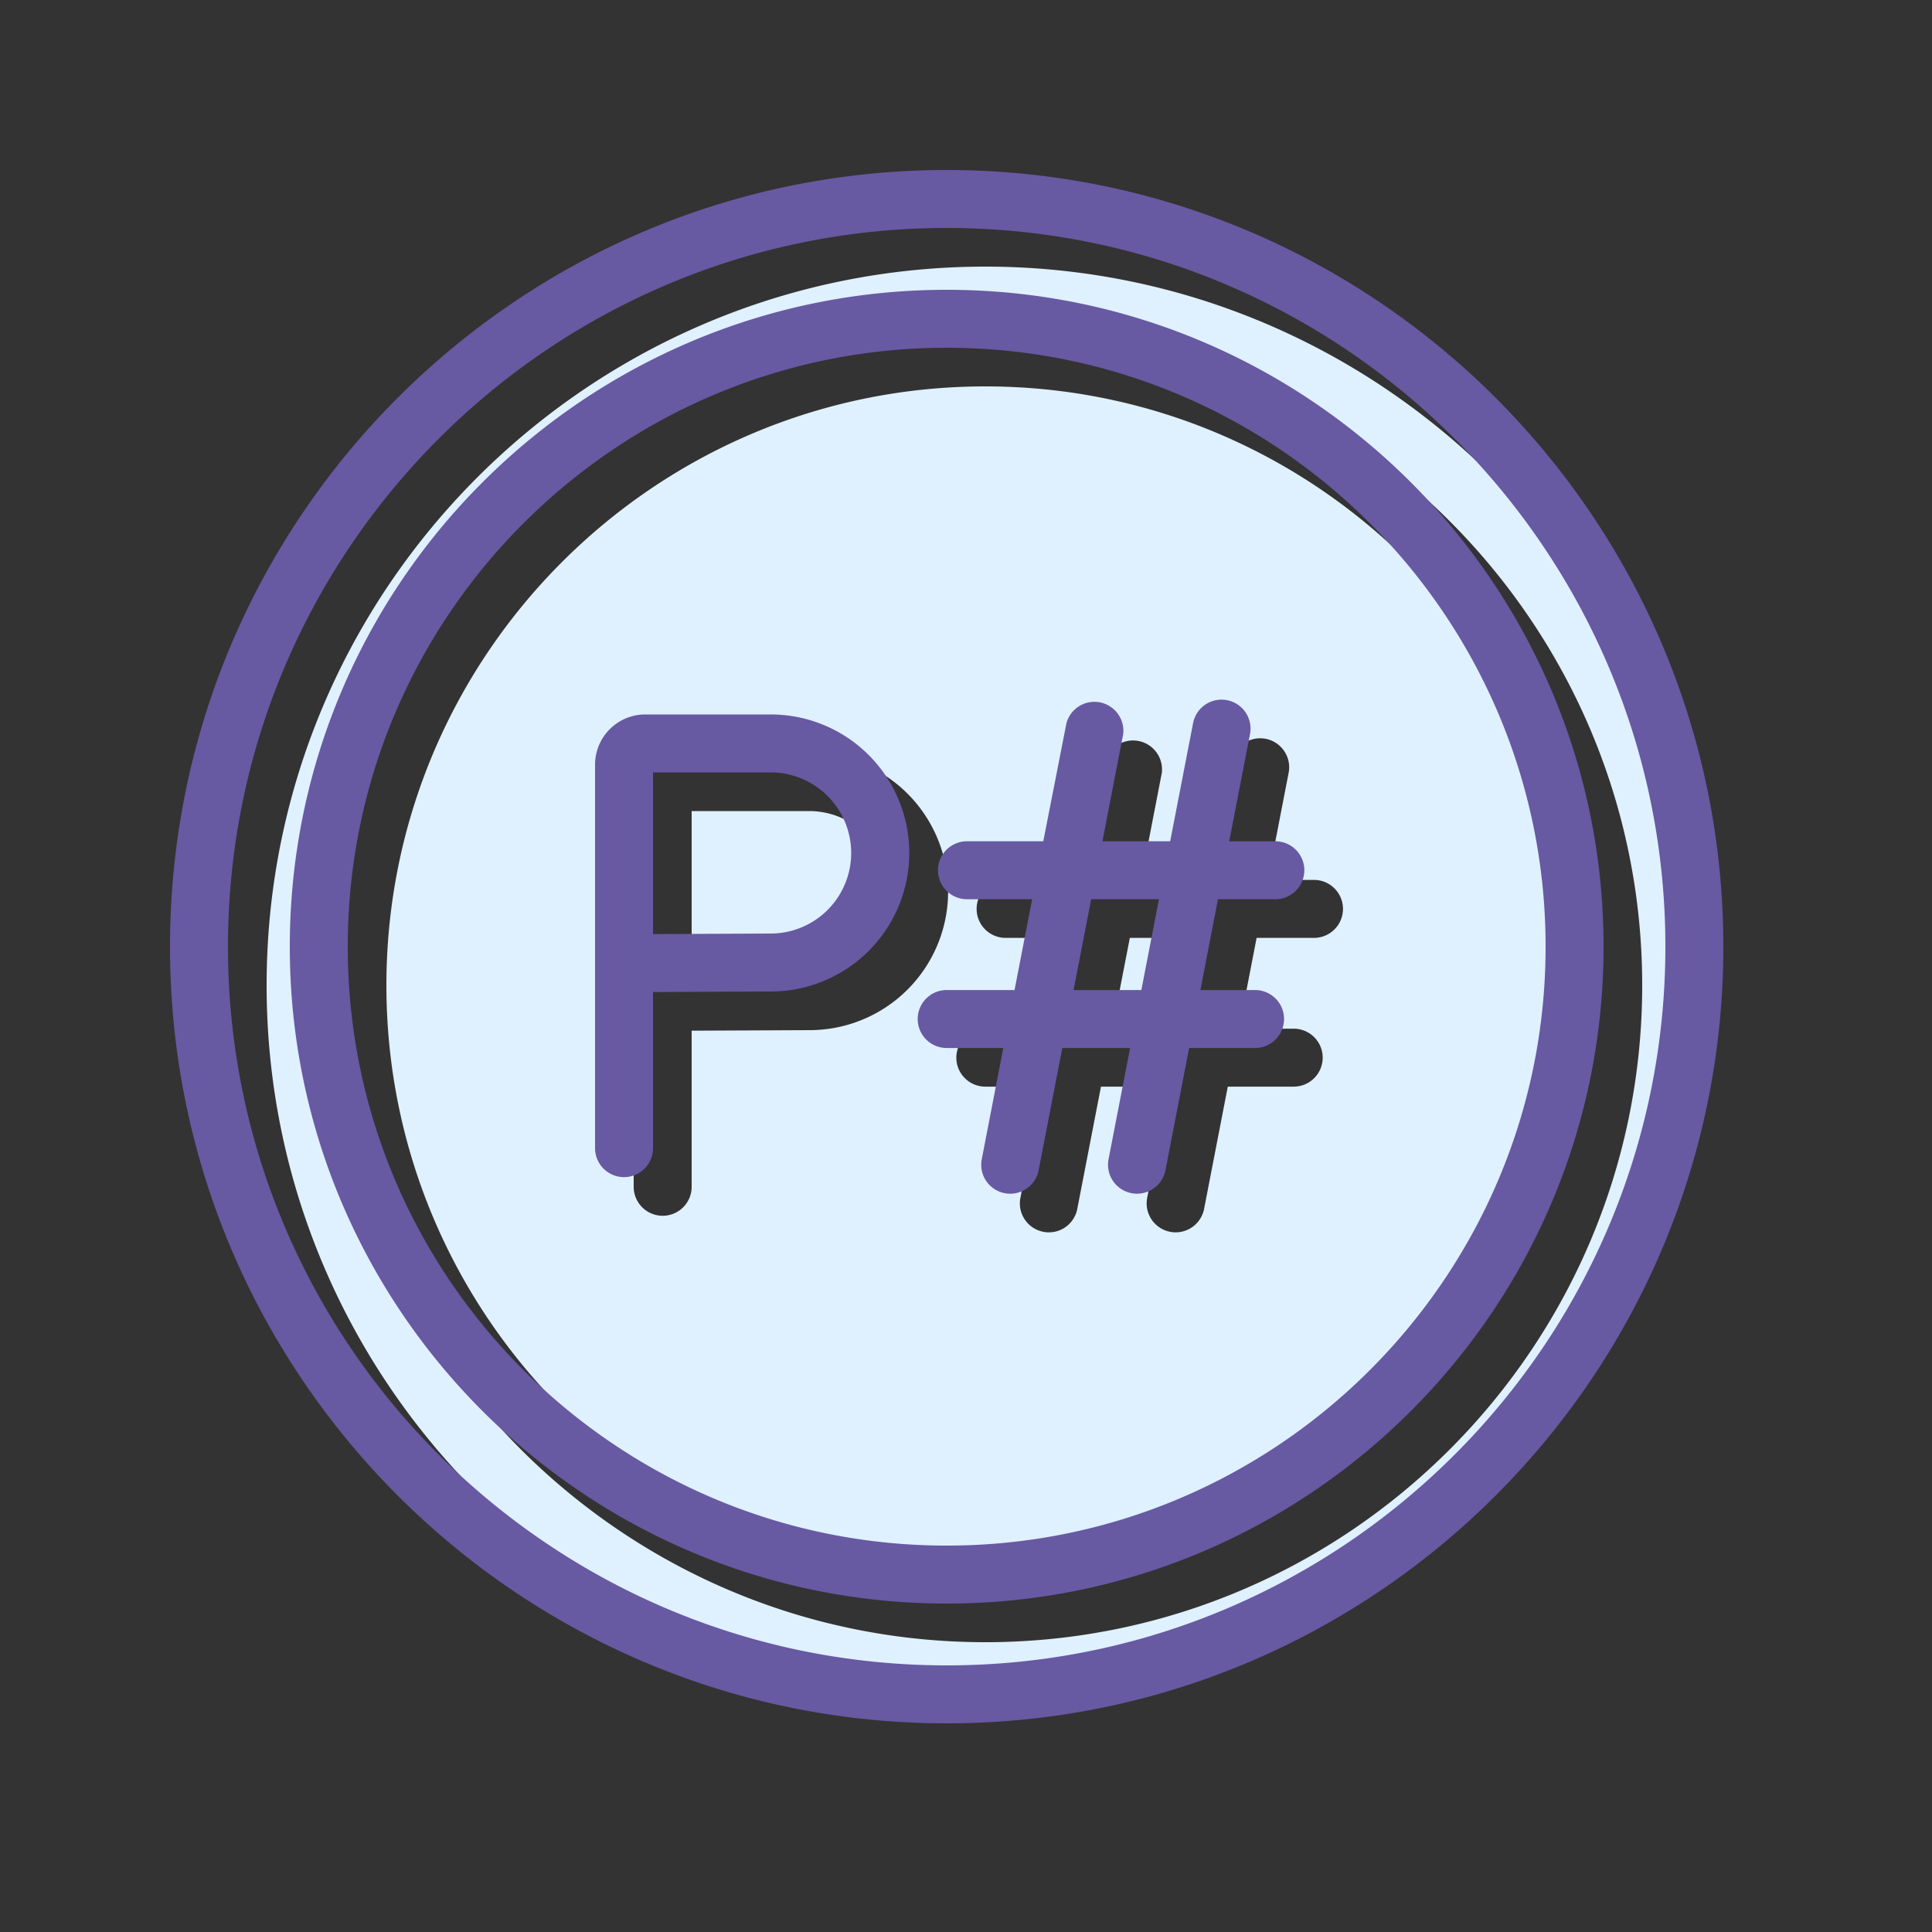
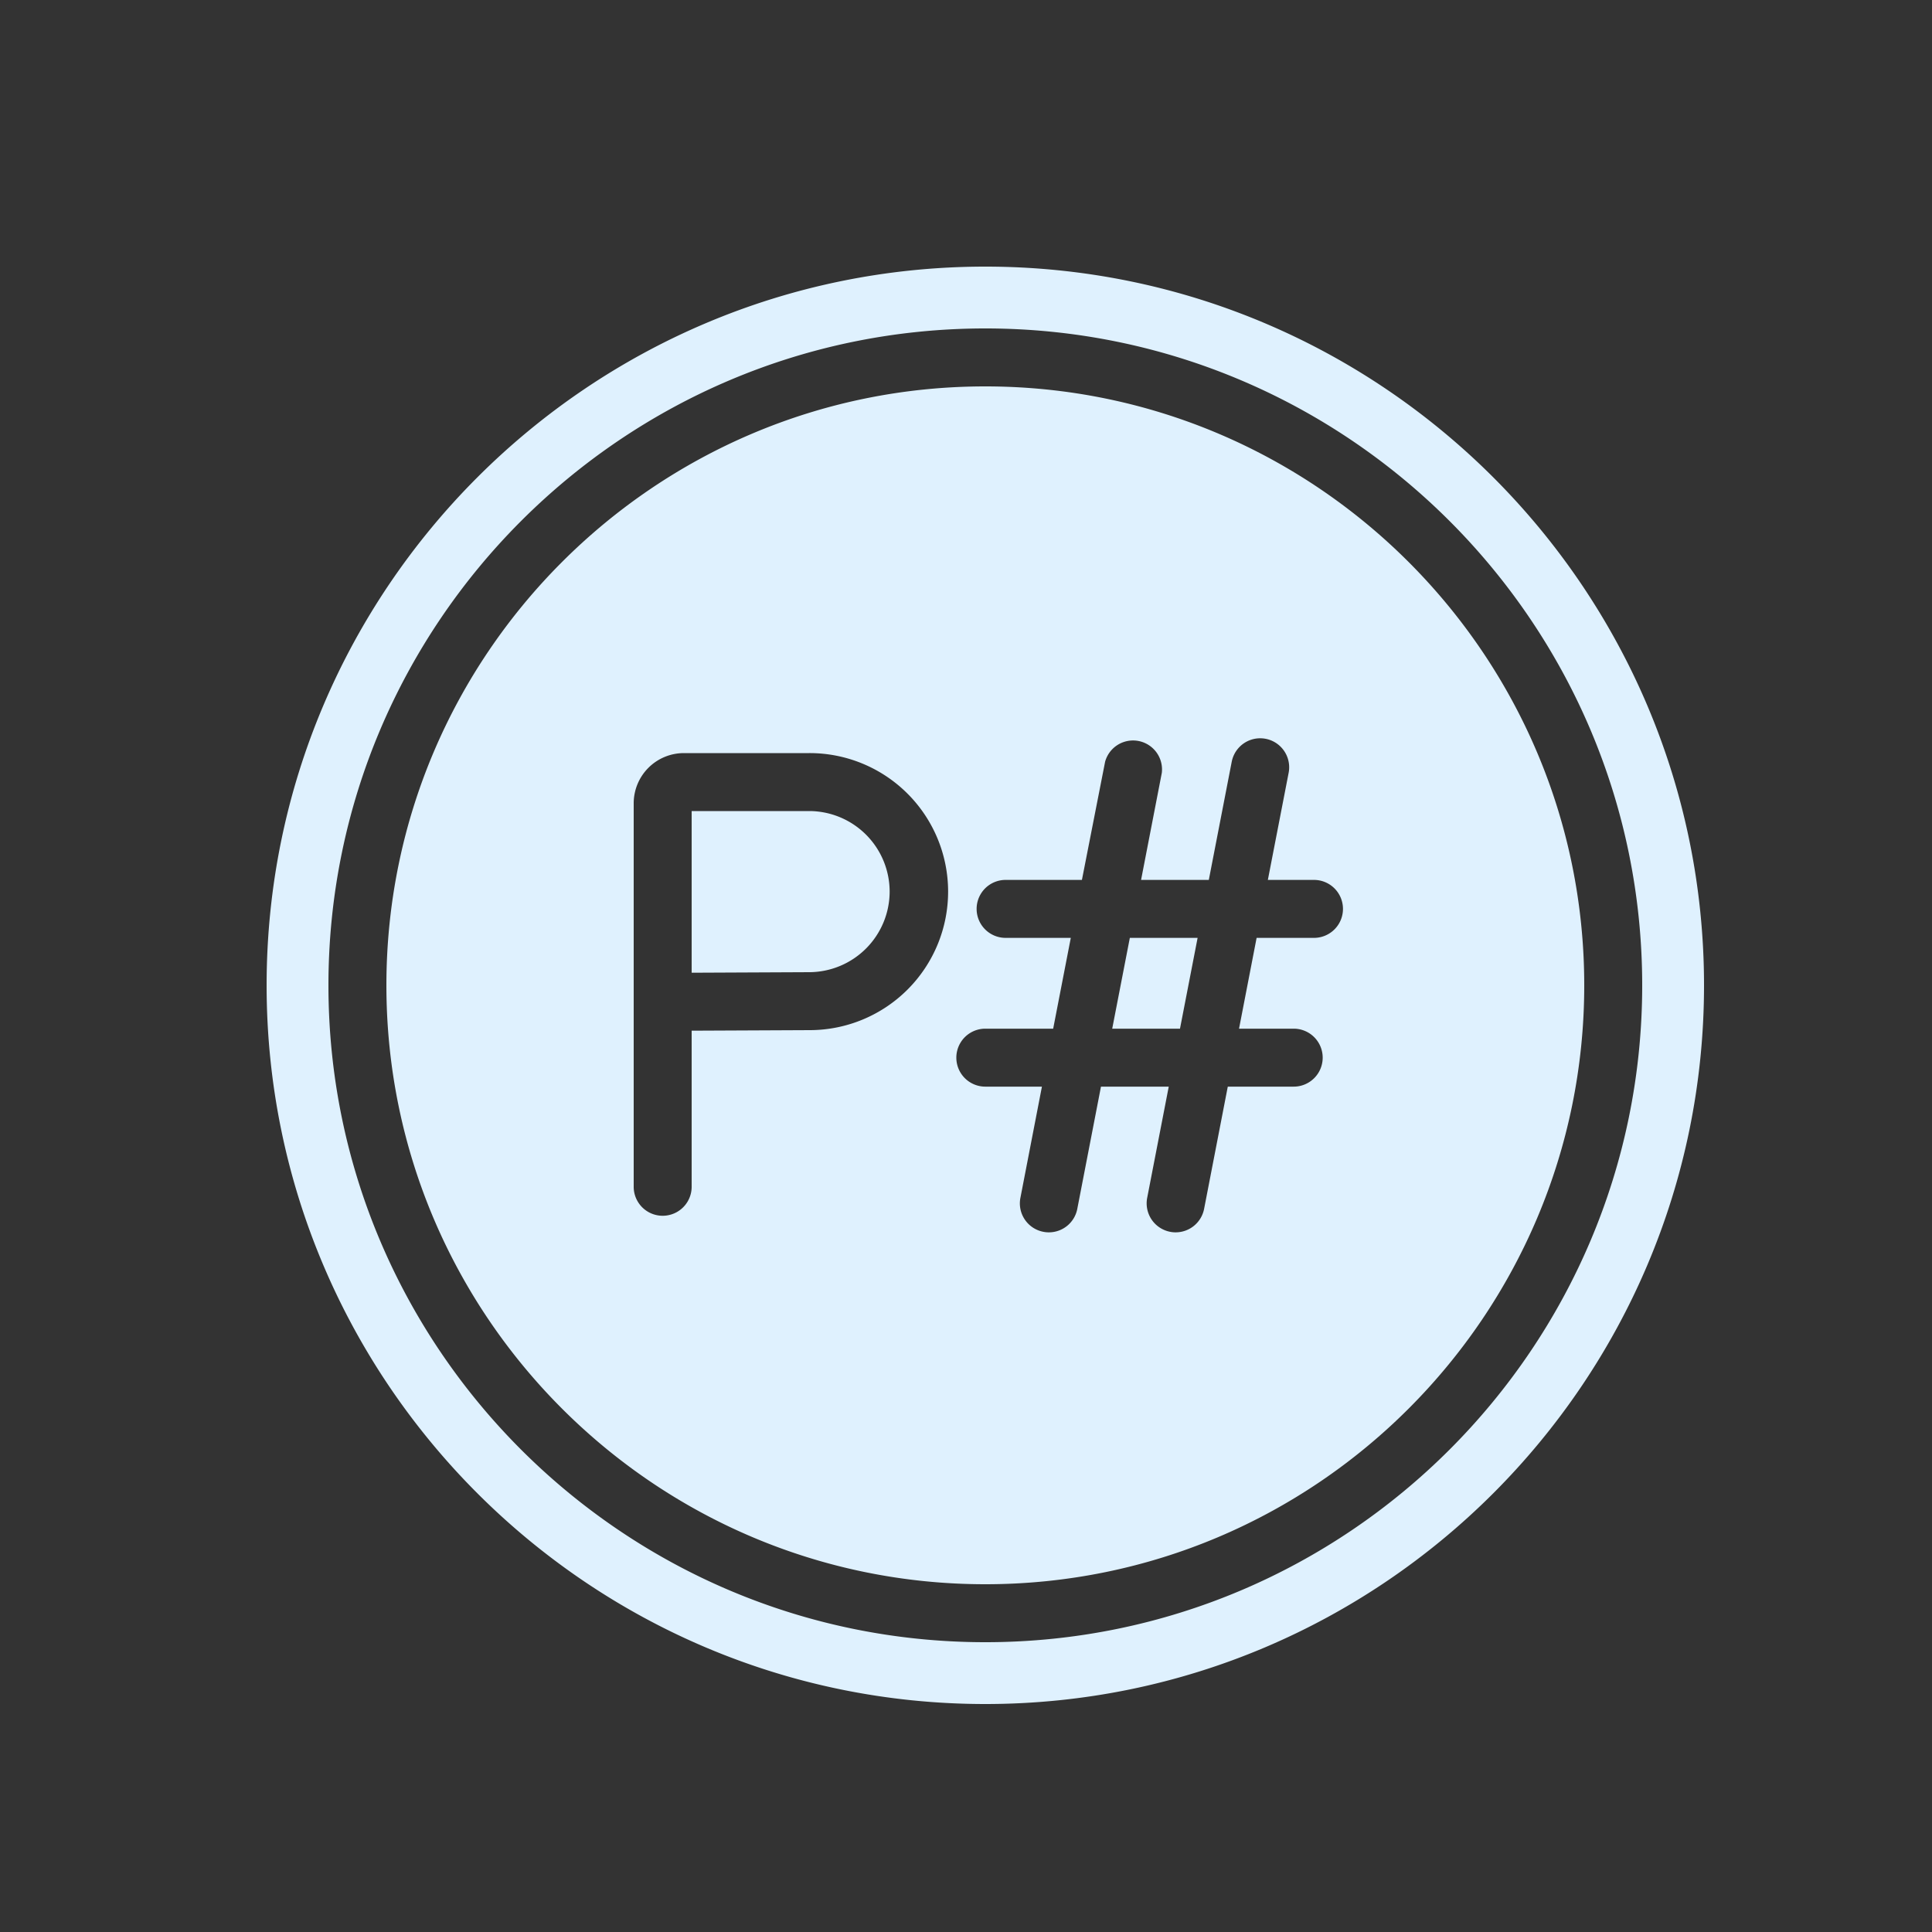
<svg xmlns="http://www.w3.org/2000/svg" viewBox="0 0 500 500">
  <rect x="0" y="0" width="500" height="500" fill="#333333" stroke="none" />
  <title>icon-policy-number</title>
  <g id="icon-policy-number">
    <path d="M255,69C152.44,69,69,152.44,69,255s83.44,186,186,186,186-83.44,186-186S357.56,69,255,69Zm0,356c-93.74,0-170-76.26-170-170S161.26,85,255,85s170,76.26,170,170S348.74,425,255,425ZM230.24,230.75a20.89,20.89,0,0,1-20.76,20.85l-30.48.14V209.9h30.39A20.87,20.87,0,0,1,230.24,230.75ZM255,100c-85.47,0-155,69.53-155,155s69.53,155,155,155,155-69.53,155-155S340.47,100,255,100ZM209.55,266.6l-30.55.14v40.4a7.5,7.5,0,0,1-15,0V207.85A13,13,0,0,1,177,194.9h32.44a35.85,35.85,0,0,1,.16,71.7Zm130.51-23.88H325.21l-4.55,23.5h14.15a7.5,7.5,0,0,1,0,15H317.75l-6.13,31.64a7.51,7.51,0,0,1-7.36,6.07,7,7,0,0,1-1.43-.14,7.5,7.5,0,0,1-5.94-8.79l5.58-28.78H284.93l-6.13,31.64a7.49,7.49,0,0,1-7.35,6.07,7,7,0,0,1-1.44-.14,7.49,7.49,0,0,1-5.93-8.79l5.57-28.78H255a7.5,7.5,0,0,1,0-15h17.56l4.56-23.5H260.25a7.5,7.5,0,0,1,0-15H280L286,197.14A7.5,7.5,0,0,1,300.68,200l-5.37,27.72h17.53l5.93-30.58A7.5,7.5,0,0,1,333.5,200l-5.38,27.72h11.94a7.5,7.5,0,0,1,0,15Zm-47.66,0h17.54l-4.56,23.5H287.84Z" style="fill:#dff1fe" />
-     <path d="M199.39,184.9H167A13,13,0,0,0,154,197.85v99.29a7.5,7.5,0,0,0,15,0v-40.4l30.55-.14a35.85,35.85,0,0,0-.16-71.7Zm.09,56.7-30.48.14V199.9h30.39a20.85,20.85,0,0,1,.09,41.7Zm130.58-23.88H318.12L323.5,190a7.5,7.5,0,0,0-14.73-2.86l-5.93,30.58H285.31L290.68,190A7.5,7.5,0,0,0,276,187.14L270,217.72H250.25a7.5,7.5,0,0,0,0,15h16.87l-4.56,23.5H245a7.5,7.5,0,0,0,0,15h14.65L254.08,300a7.49,7.49,0,0,0,5.93,8.79,7,7,0,0,0,1.44.14,7.49,7.49,0,0,0,7.35-6.07l6.13-31.64h17.54L286.89,300a7.5,7.5,0,0,0,5.94,8.79,7,7,0,0,0,1.43.14,7.51,7.51,0,0,0,7.36-6.07l6.13-31.64h17.06a7.5,7.5,0,0,0,0-15H310.66l4.55-23.5h14.85a7.5,7.5,0,0,0,0-15Zm-34.68,38.5H277.84l4.56-23.5h17.54ZM245,44C134.17,44,44,134.17,44,245s90.17,201,201,201,201-90.17,201-201S355.83,44,245,44Zm0,387C142.44,431,59,347.56,59,245S142.44,59,245,59s186,83.44,186,186S347.56,431,245,431Zm0-356C151.26,75,75,151.26,75,245s76.26,170,170,170,170-76.26,170-170S338.74,75,245,75Zm0,325c-85.47,0-155-69.53-155-155S159.53,90,245,90s155,69.53,155,155S330.47,400,245,400Z" style="fill:#6859a3" />
  </g>
</svg>